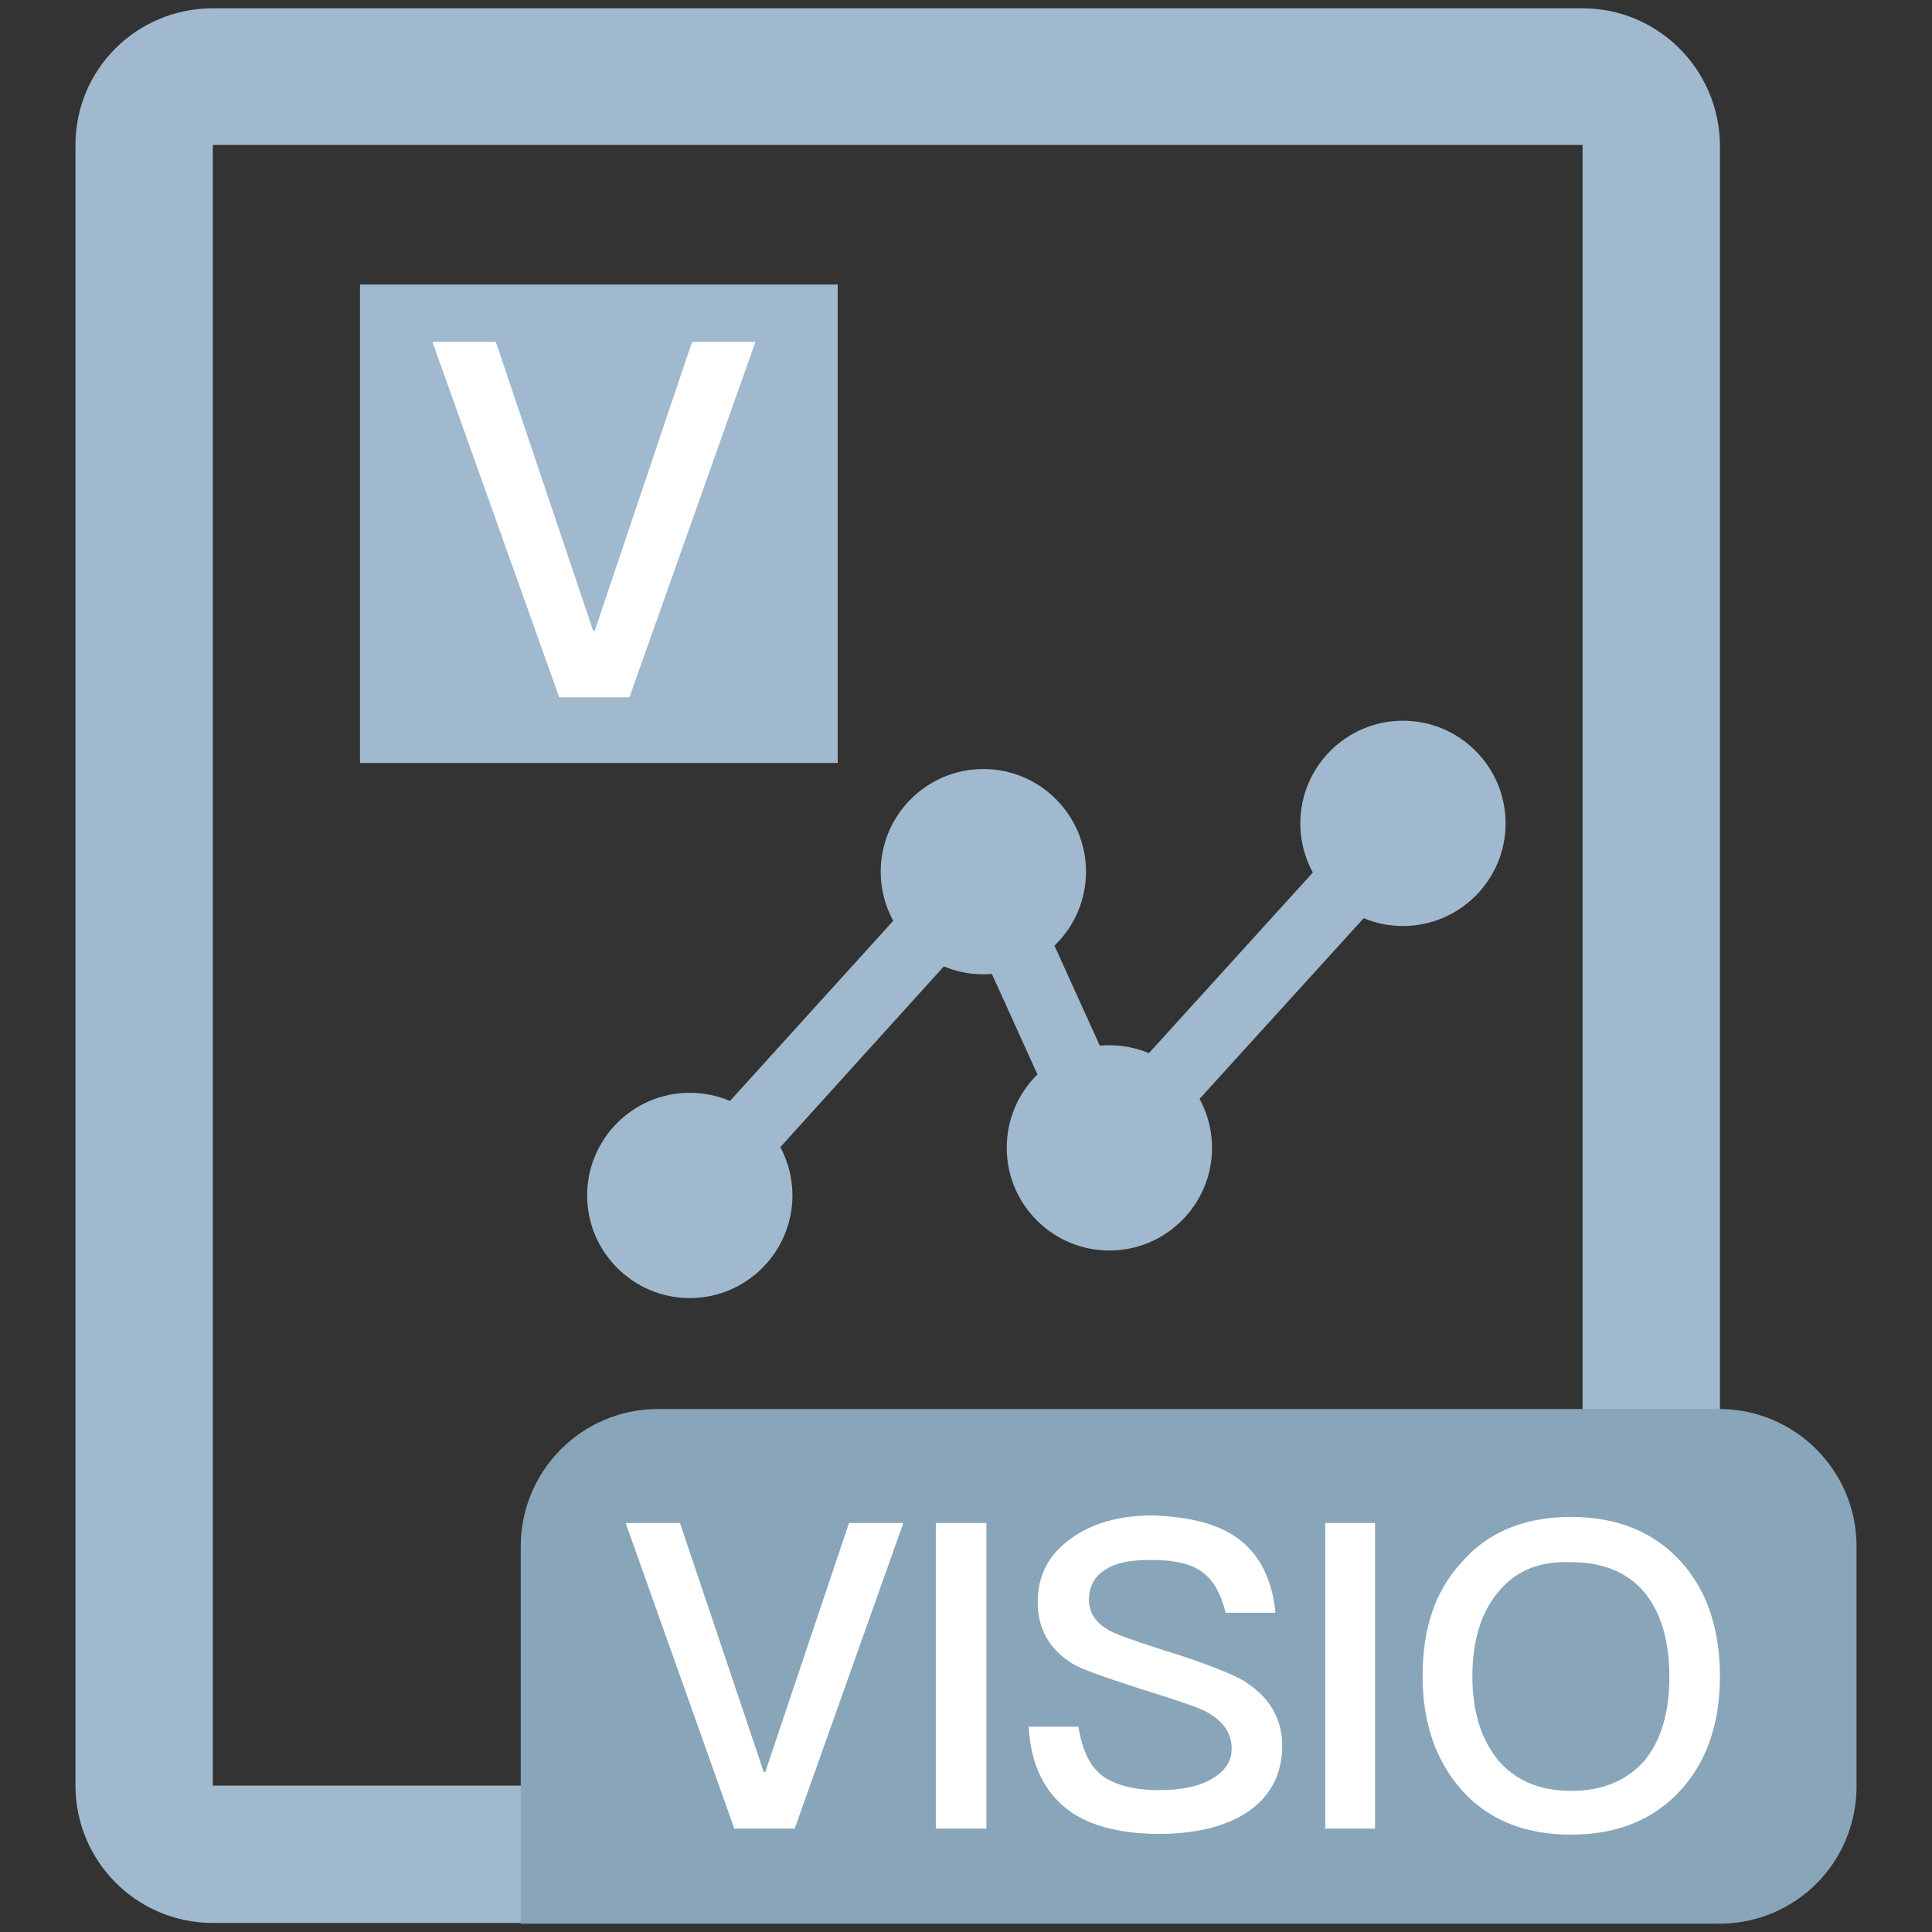
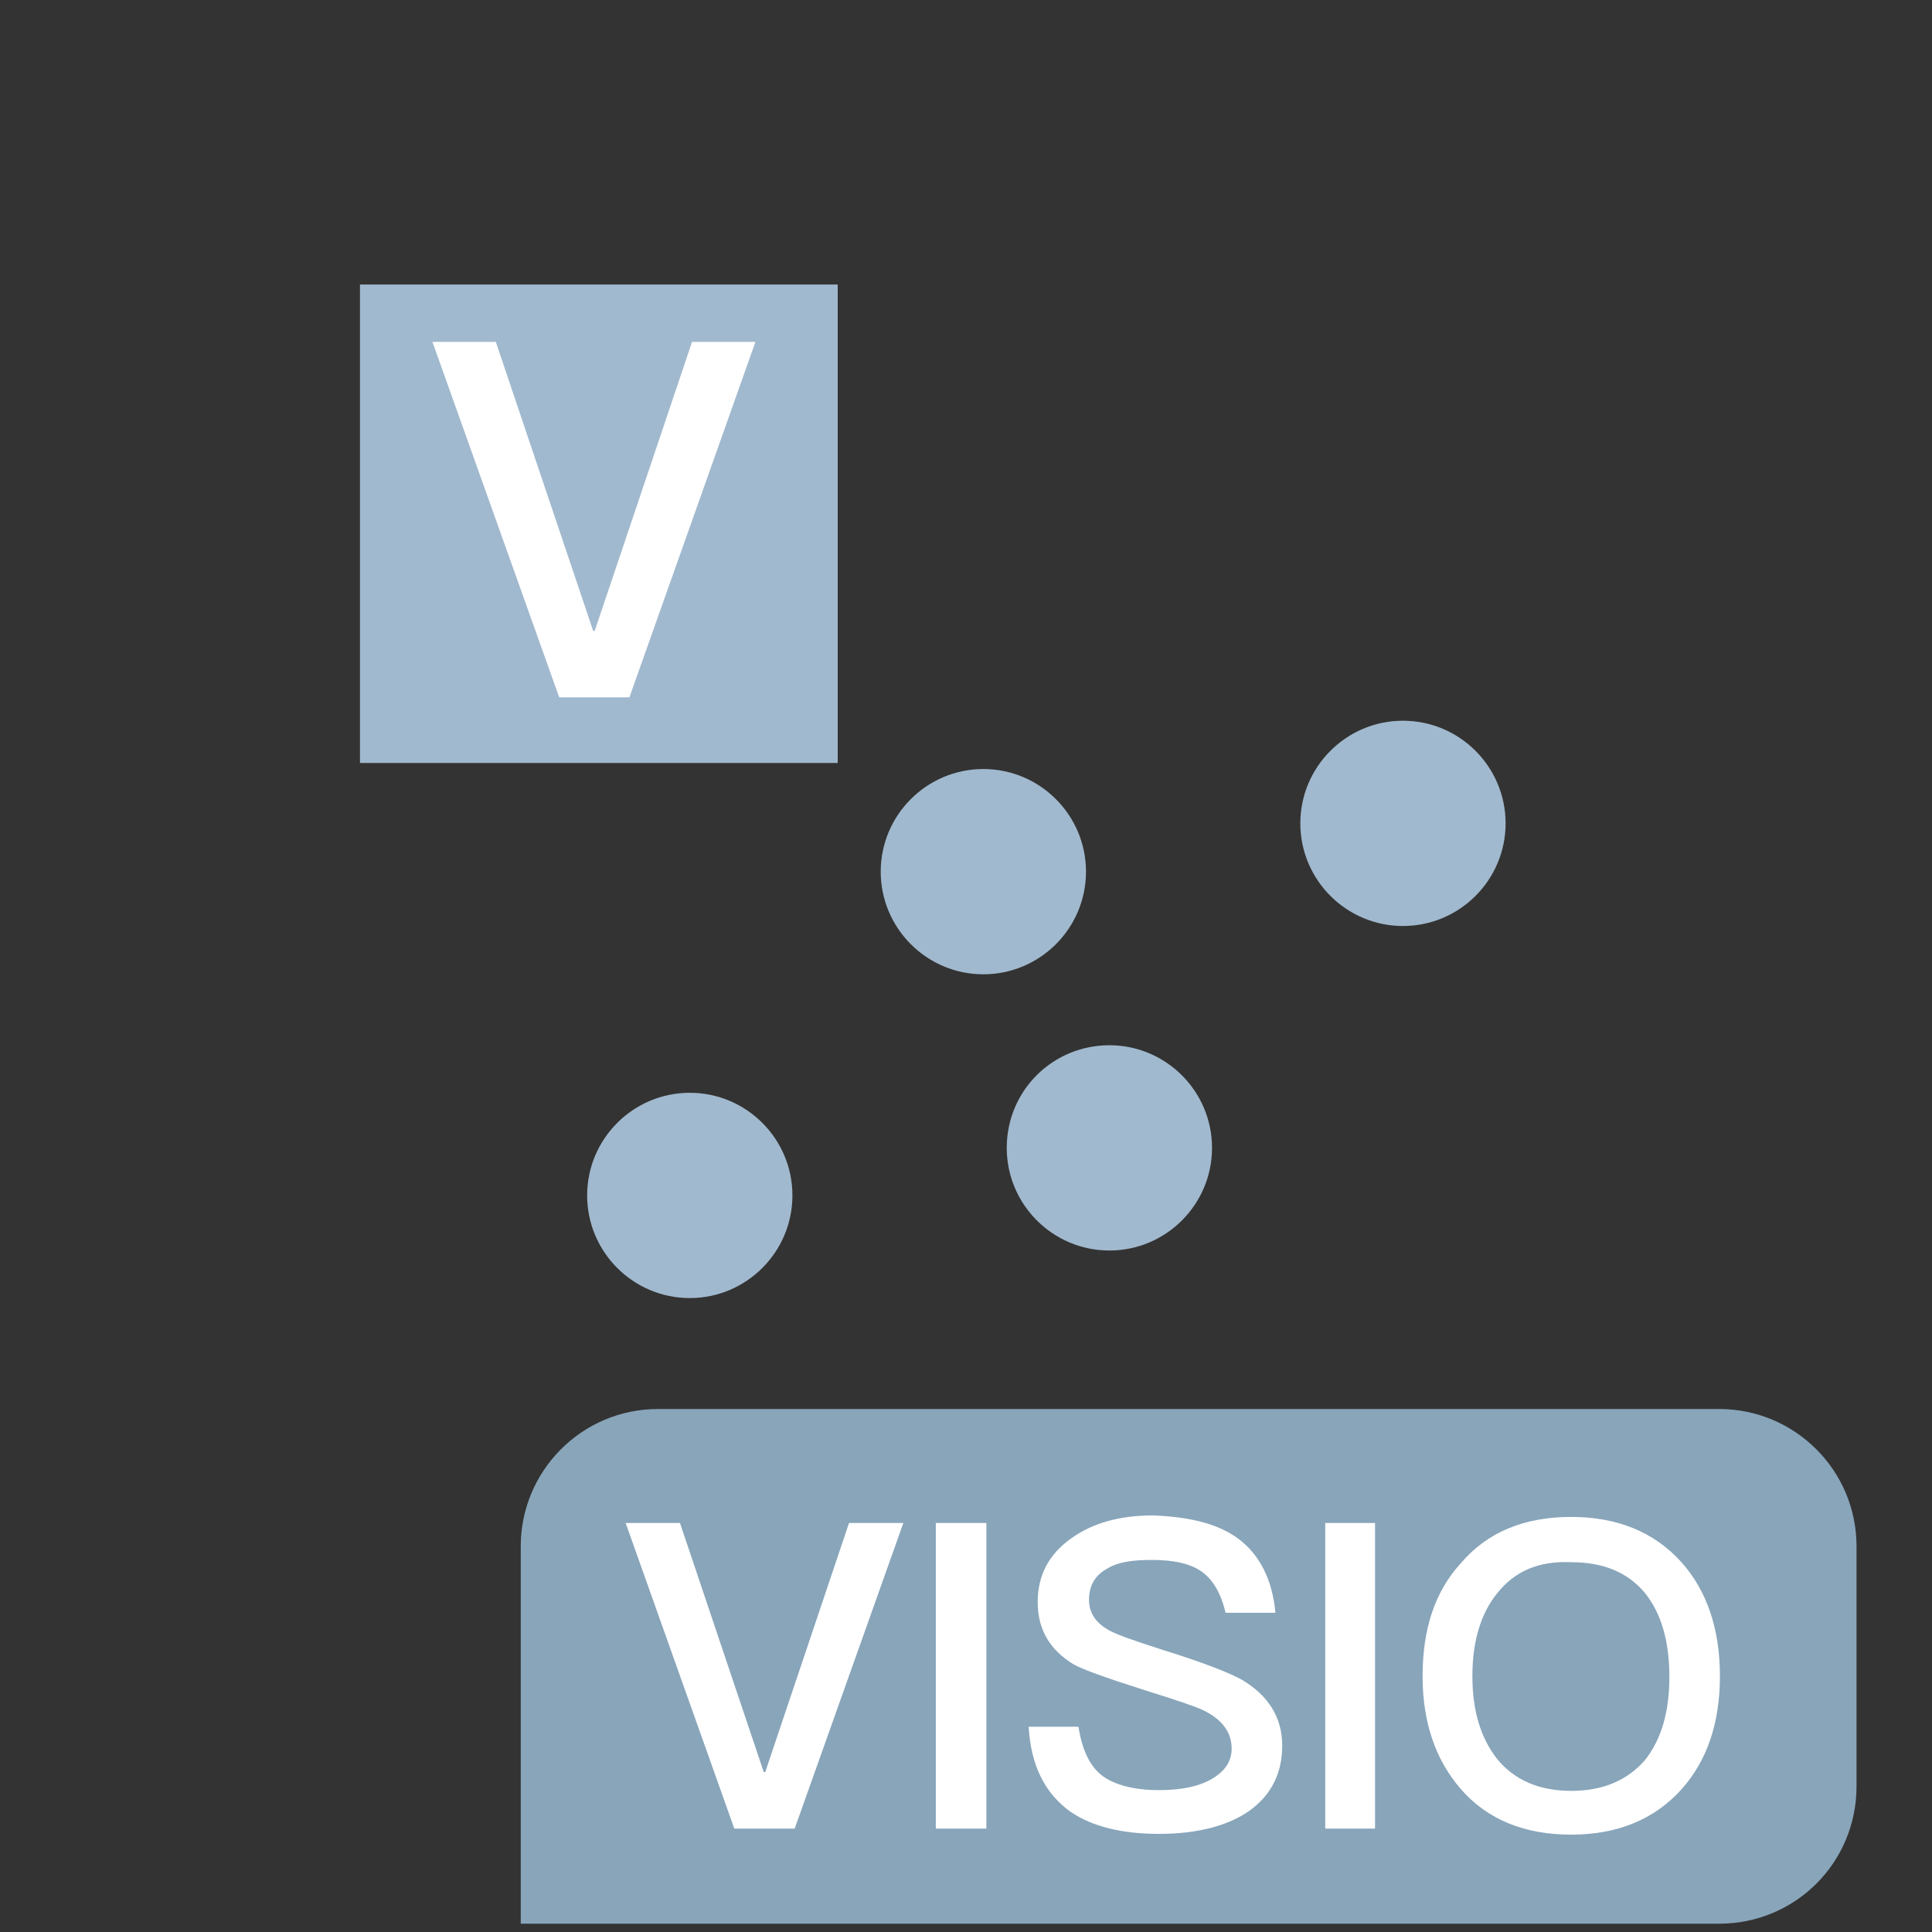
<svg xmlns="http://www.w3.org/2000/svg" version="1.1" x="0px" y="0px" viewBox="0 0 256 256" enable-background="new 0 0 256 256" xml:space="preserve">
  <rect x="0" y="0" width="256" height="256" fill="#333333" stroke="none" />
  <g>
-     <path fill="#a1b9ce" d="M209.7,19.2v217.4H28.2V19.2H209.7 M209.7,1.1H28.2C18.1,1.1,10,9.2,10,19.2v217.4c0,10,8.1,18.2,18.2,18.2 h181.5c10,0,18.2-8.1,18.2-18.2V19.2C227.8,9.2,219.7,1.1,209.7,1.1z" />
    <path fill="#a1b9ce" d="M47.7,101.1V37.7H111v63.4H47.7z" />
    <path fill="#8b96a4" d="M181.5,216.9v-9.1h27.8v9.1H181.5z" />
    <path fill="#88a5ba" d="M227.8,254.9H69v-50c0-10,8.1-18.2,18.2-18.2h140.6c10,0,18.2,8.1,18.2,18.2v31.8 C246,246.8,237.9,254.9,227.8,254.9z" />
    <path fill="#ffffff" d="M90.1,201.8l11.1,33h0.2l11.1-33h7.2l-14.4,40.5h-8l-14.4-40.5H90.1z M130.7,201.8v40.5H124v-40.5H130.7z  M164.1,203.9c2.8,2.1,4.5,5.4,4.9,9.8h-6.6c-0.6-2.5-1.6-4.3-3.1-5.4c-1.5-1.1-3.7-1.6-6.7-1.6c-2.6,0-4.5,0.3-5.8,1.1 c-1.7,0.9-2.5,2.3-2.5,4.2c0,1.7,0.9,3.1,2.8,4.1c0.9,0.5,3.2,1.3,6.9,2.5c5.5,1.7,9,3.1,10.6,4c3.5,2.1,5.3,5,5.3,8.7 c0,3.6-1.4,6.5-4.3,8.6c-2.8,2-6.9,3.1-12,3.1c-5,0-8.9-1-11.7-2.9c-3.4-2.4-5.3-6.1-5.6-11.3h6.6c0.5,3.1,1.5,5.3,3.3,6.6 c1.6,1.1,4,1.8,7.4,1.8c3,0,5.3-0.5,7-1.5c1.7-1,2.6-2.3,2.6-4c0-2.2-1.3-3.9-3.8-5.1c-0.8-0.4-3.4-1.3-7.9-2.7 c-5-1.6-8.1-2.7-9.3-3.4c-3.1-1.9-4.7-4.6-4.7-8.2c0-3.6,1.5-6.4,4.5-8.5c2.8-2,6.4-3,10.8-3C157.7,201,161.4,201.9,164.1,203.9 L164.1,203.9z M182.2,201.8v40.5h-6.6v-40.5H182.2z M222.8,207c3.4,3.8,5.1,8.9,5.1,15.1s-1.7,11.2-5.1,15c-3.6,4-8.5,6-14.6,6 c-6.2,0-11.1-2-14.6-6c-3.4-3.9-5.1-8.9-5.1-15c0-6.2,1.6-11.2,5.1-15c3.5-4.1,8.4-6.1,14.6-6.1C214.3,201,219.2,203,222.8,207z  M198.4,211.1c-2.2,2.7-3.3,6.4-3.3,11c0,4.6,1.1,8.2,3.3,11c2.3,2.8,5.6,4.2,9.8,4.2c4.2,0,7.4-1.4,9.7-4 c2.2-2.7,3.3-6.4,3.3-11.1c0-4.8-1.1-8.5-3.3-11.2c-2.3-2.7-5.5-4-9.7-4C203.9,206.8,200.7,208.2,198.4,211.1z M65.7,45.3 l12.9,38.3h0.2l12.9-38.3h8.4L83.4,92.4h-9.3L57.3,45.3H65.7z" />
    <path fill="#a1b9ce" d="M77.8,158.4c0,7.5,6.1,13.6,13.6,13.6c7.5,0,13.6-6.1,13.6-13.6s-6.1-13.6-13.6-13.6 C83.9,144.8,77.8,150.9,77.8,158.4z" />
    <path fill="#a1b9ce" d="M116.7,115.5c0,7.5,6.1,13.6,13.6,13.6c7.5,0,13.6-6.1,13.6-13.6l0,0c0-7.5-6.1-13.6-13.6-13.6 C122.8,101.9,116.7,108,116.7,115.5z" />
    <path fill="#a1b9ce" d="M133.4,152.1c0,7.5,6.1,13.6,13.6,13.6s13.6-6.1,13.6-13.6s-6.1-13.6-13.6-13.6S133.4,144.5,133.4,152.1z" />
    <path fill="#a1b9ce" d="M172.3,109.1c0,7.5,6.1,13.6,13.6,13.6c7.5,0,13.6-6.1,13.6-13.6l0,0c0-7.5-6.1-13.6-13.6-13.6 C178.4,95.5,172.3,101.6,172.3,109.1z" />
-     <path fill="#a1b9ce" d="M94.8,161.5l-6.7-6.1l43.5-48l16.6,36.6l34.3-37.8l6.7,6.1l-43.6,48l-16.6-36.6L94.8,161.5z" />
  </g>
</svg>